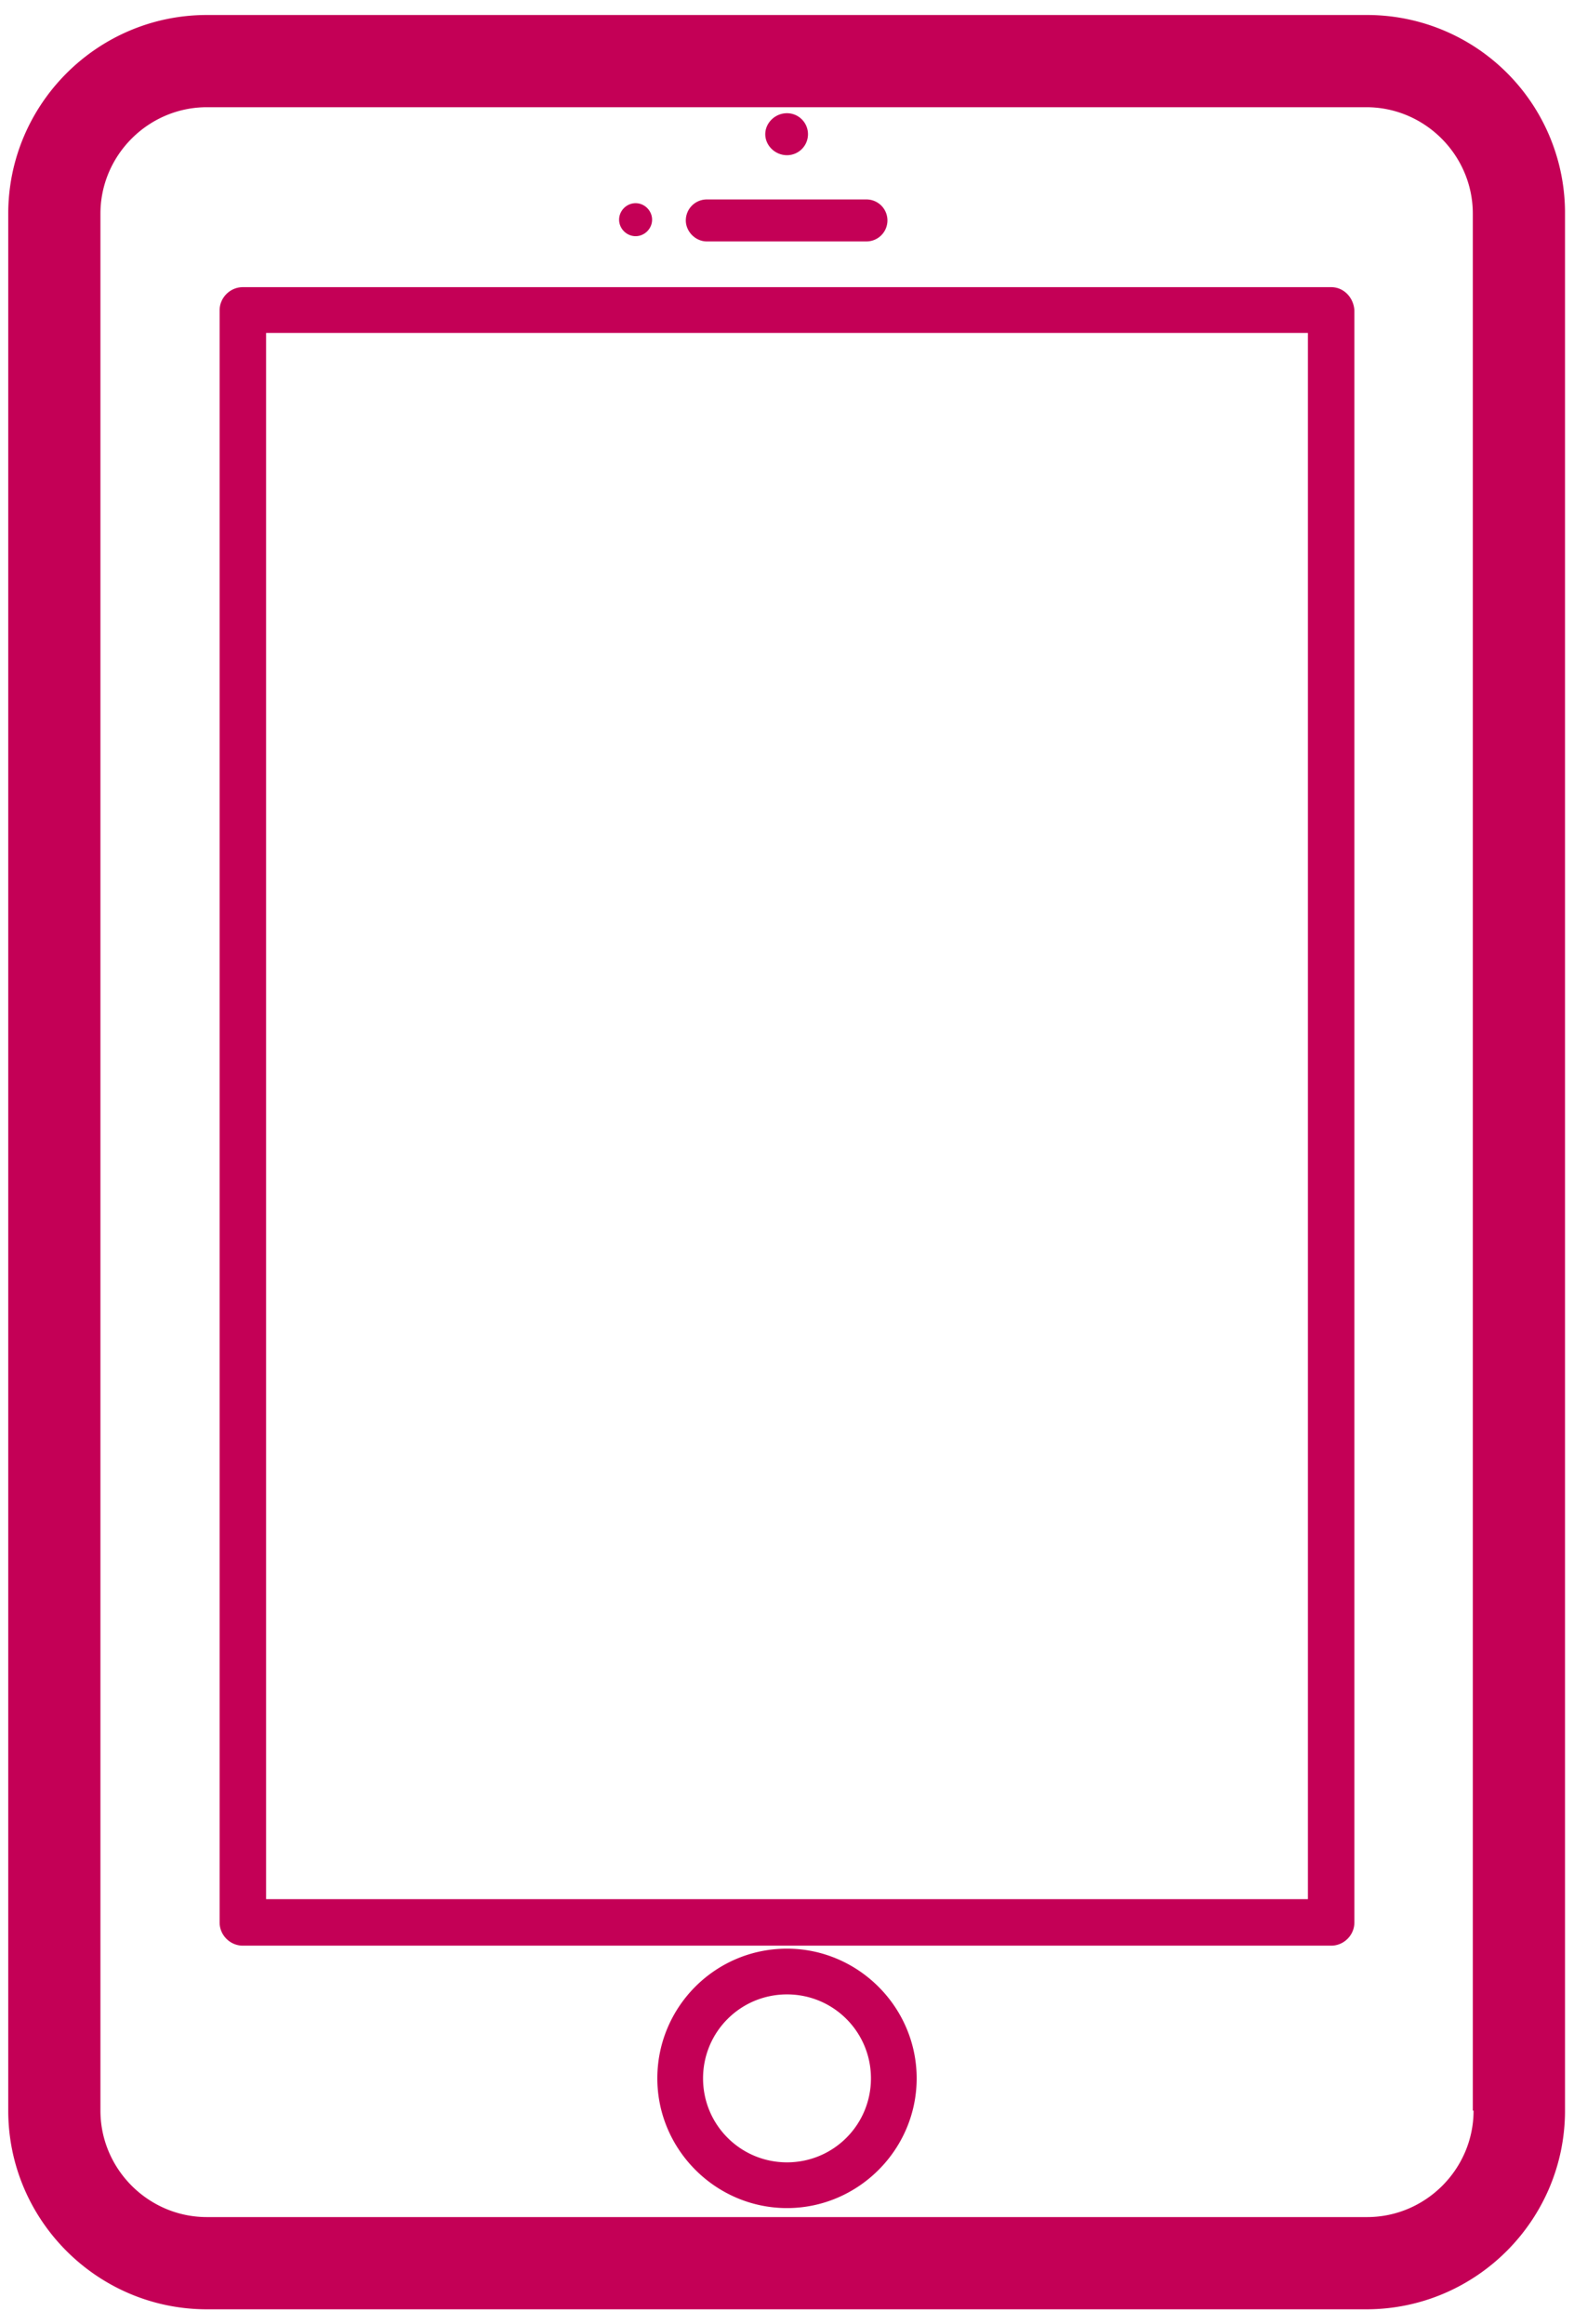
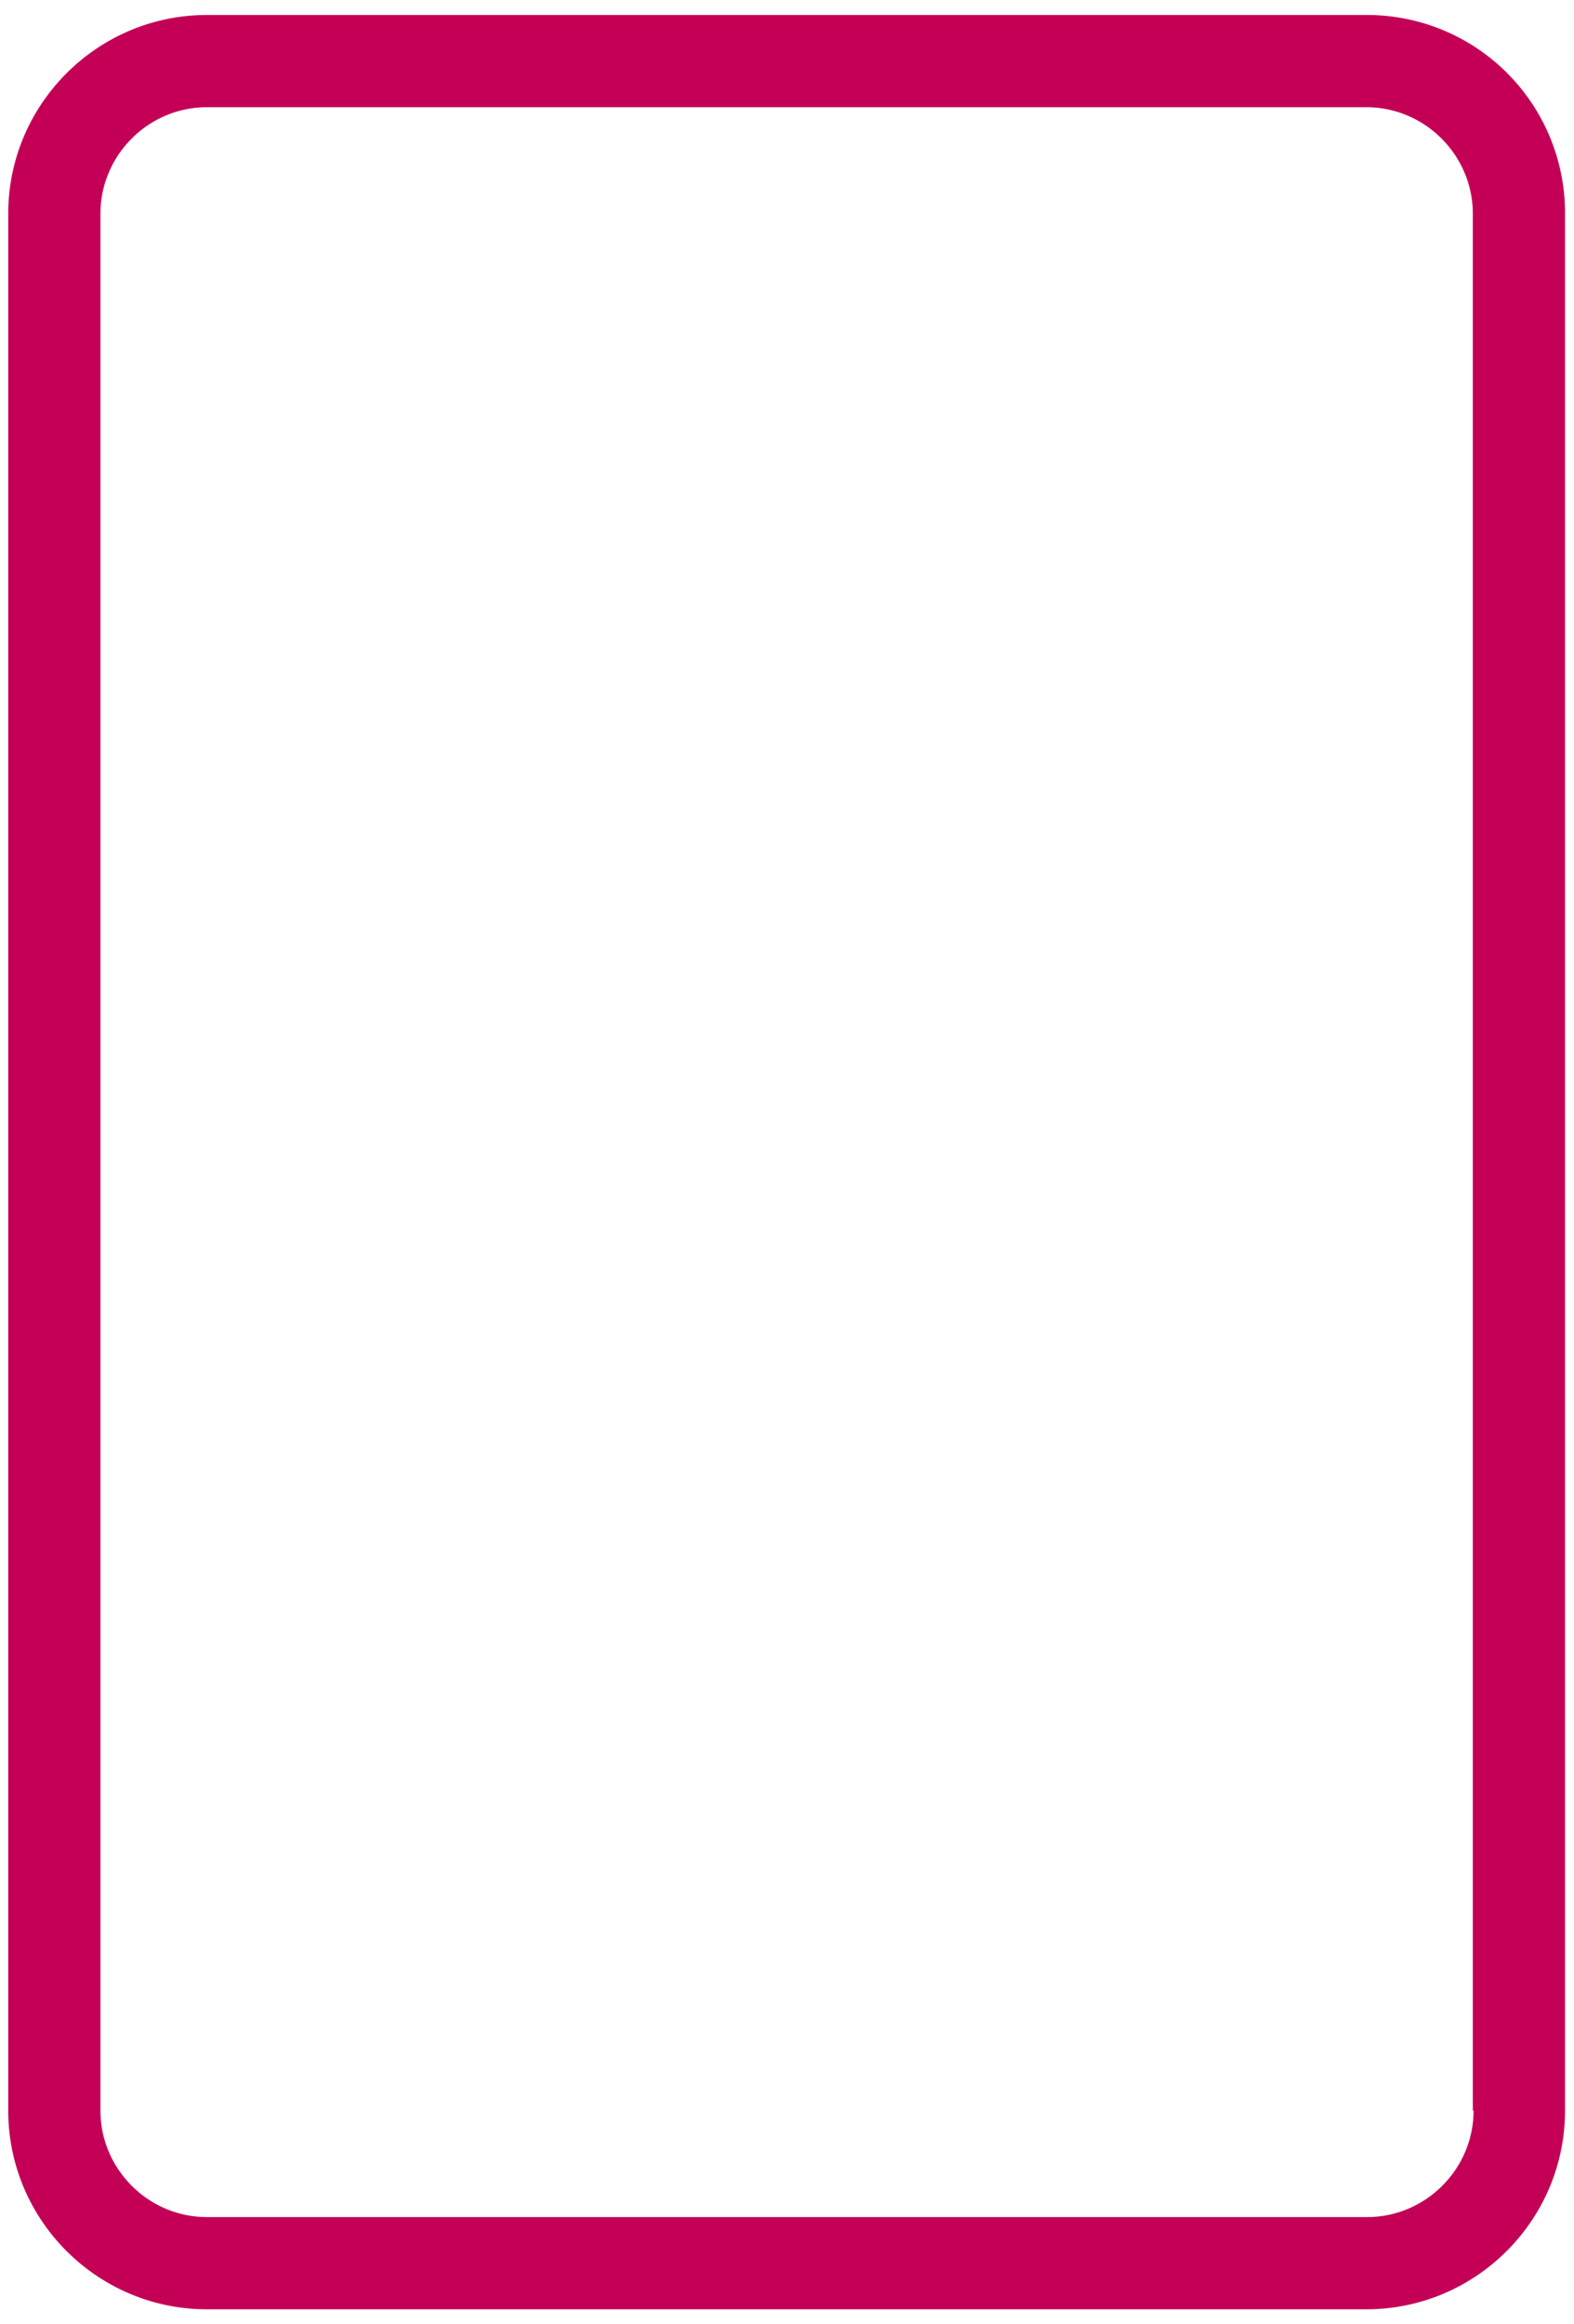
<svg xmlns="http://www.w3.org/2000/svg" xmlns:xlink="http://www.w3.org/1999/xlink" id="Ebene_1" x="0" y="0" version="1.1" viewBox="0 0 21 31" xml:space="preserve">
  <style>.st0{clip-path:url(#SVGID_2_);fill:#c40056}</style>
  <defs>
    <path id="SVGID_1_" d="M.11.2h20.77v30.6H.11z" />
  </defs>
  <clipPath id="SVGID_2_">
    <use overflow="visible" xlink:href="#SVGID_1_" />
  </clipPath>
  <path d="M19.66 28.15c0 .78-.64 1.42-1.42 1.42H2.76c-.78 0-1.42-.64-1.42-1.42V2.85c0-.78.64-1.42 1.42-1.42h15.47c.78 0 1.42.64 1.42 1.42v25.3zM18.24.2H2.76C1.3.2.11 1.39.11 2.85v25.3c0 1.46 1.19 2.65 2.65 2.65h15.47c1.46 0 2.65-1.19 2.65-2.65V2.85A2.64 2.64 0 0 0 18.24.2" class="st0" />
-   <path d="M10.5 2.07a.28.28 0 100-.56c-.16 0-.29.13-.29.28 0 .15.13.28.29.28M9.43 3.22h2.13a.28.28 0 100-.56H9.43a.28.28 0 00-.28.28c0 .15.13.28.28.28M8.48 3.15c.12 0 .22-.1.22-.22s-.1-.22-.22-.22-.22.1-.22.22.1.22.22.22M10.5 28.84c-.62 0-1.12-.5-1.12-1.12 0-.62.5-1.12 1.12-1.12.62 0 1.12.5 1.12 1.12 0 .62-.5 1.12-1.12 1.12m0-2.85c-.96 0-1.73.78-1.73 1.73s.78 1.73 1.73 1.73 1.73-.78 1.73-1.73-.78-1.73-1.73-1.73M17.45 25.33H3.55V4.44h13.9v20.89zm.31-21.5H3.24c-.17 0-.31.14-.31.31v21.5c0 .17.14.31.31.31h14.52c.17 0 .31-.14.31-.31V4.14c-.01-.17-.14-.31-.31-.31" class="st0" />
</svg>